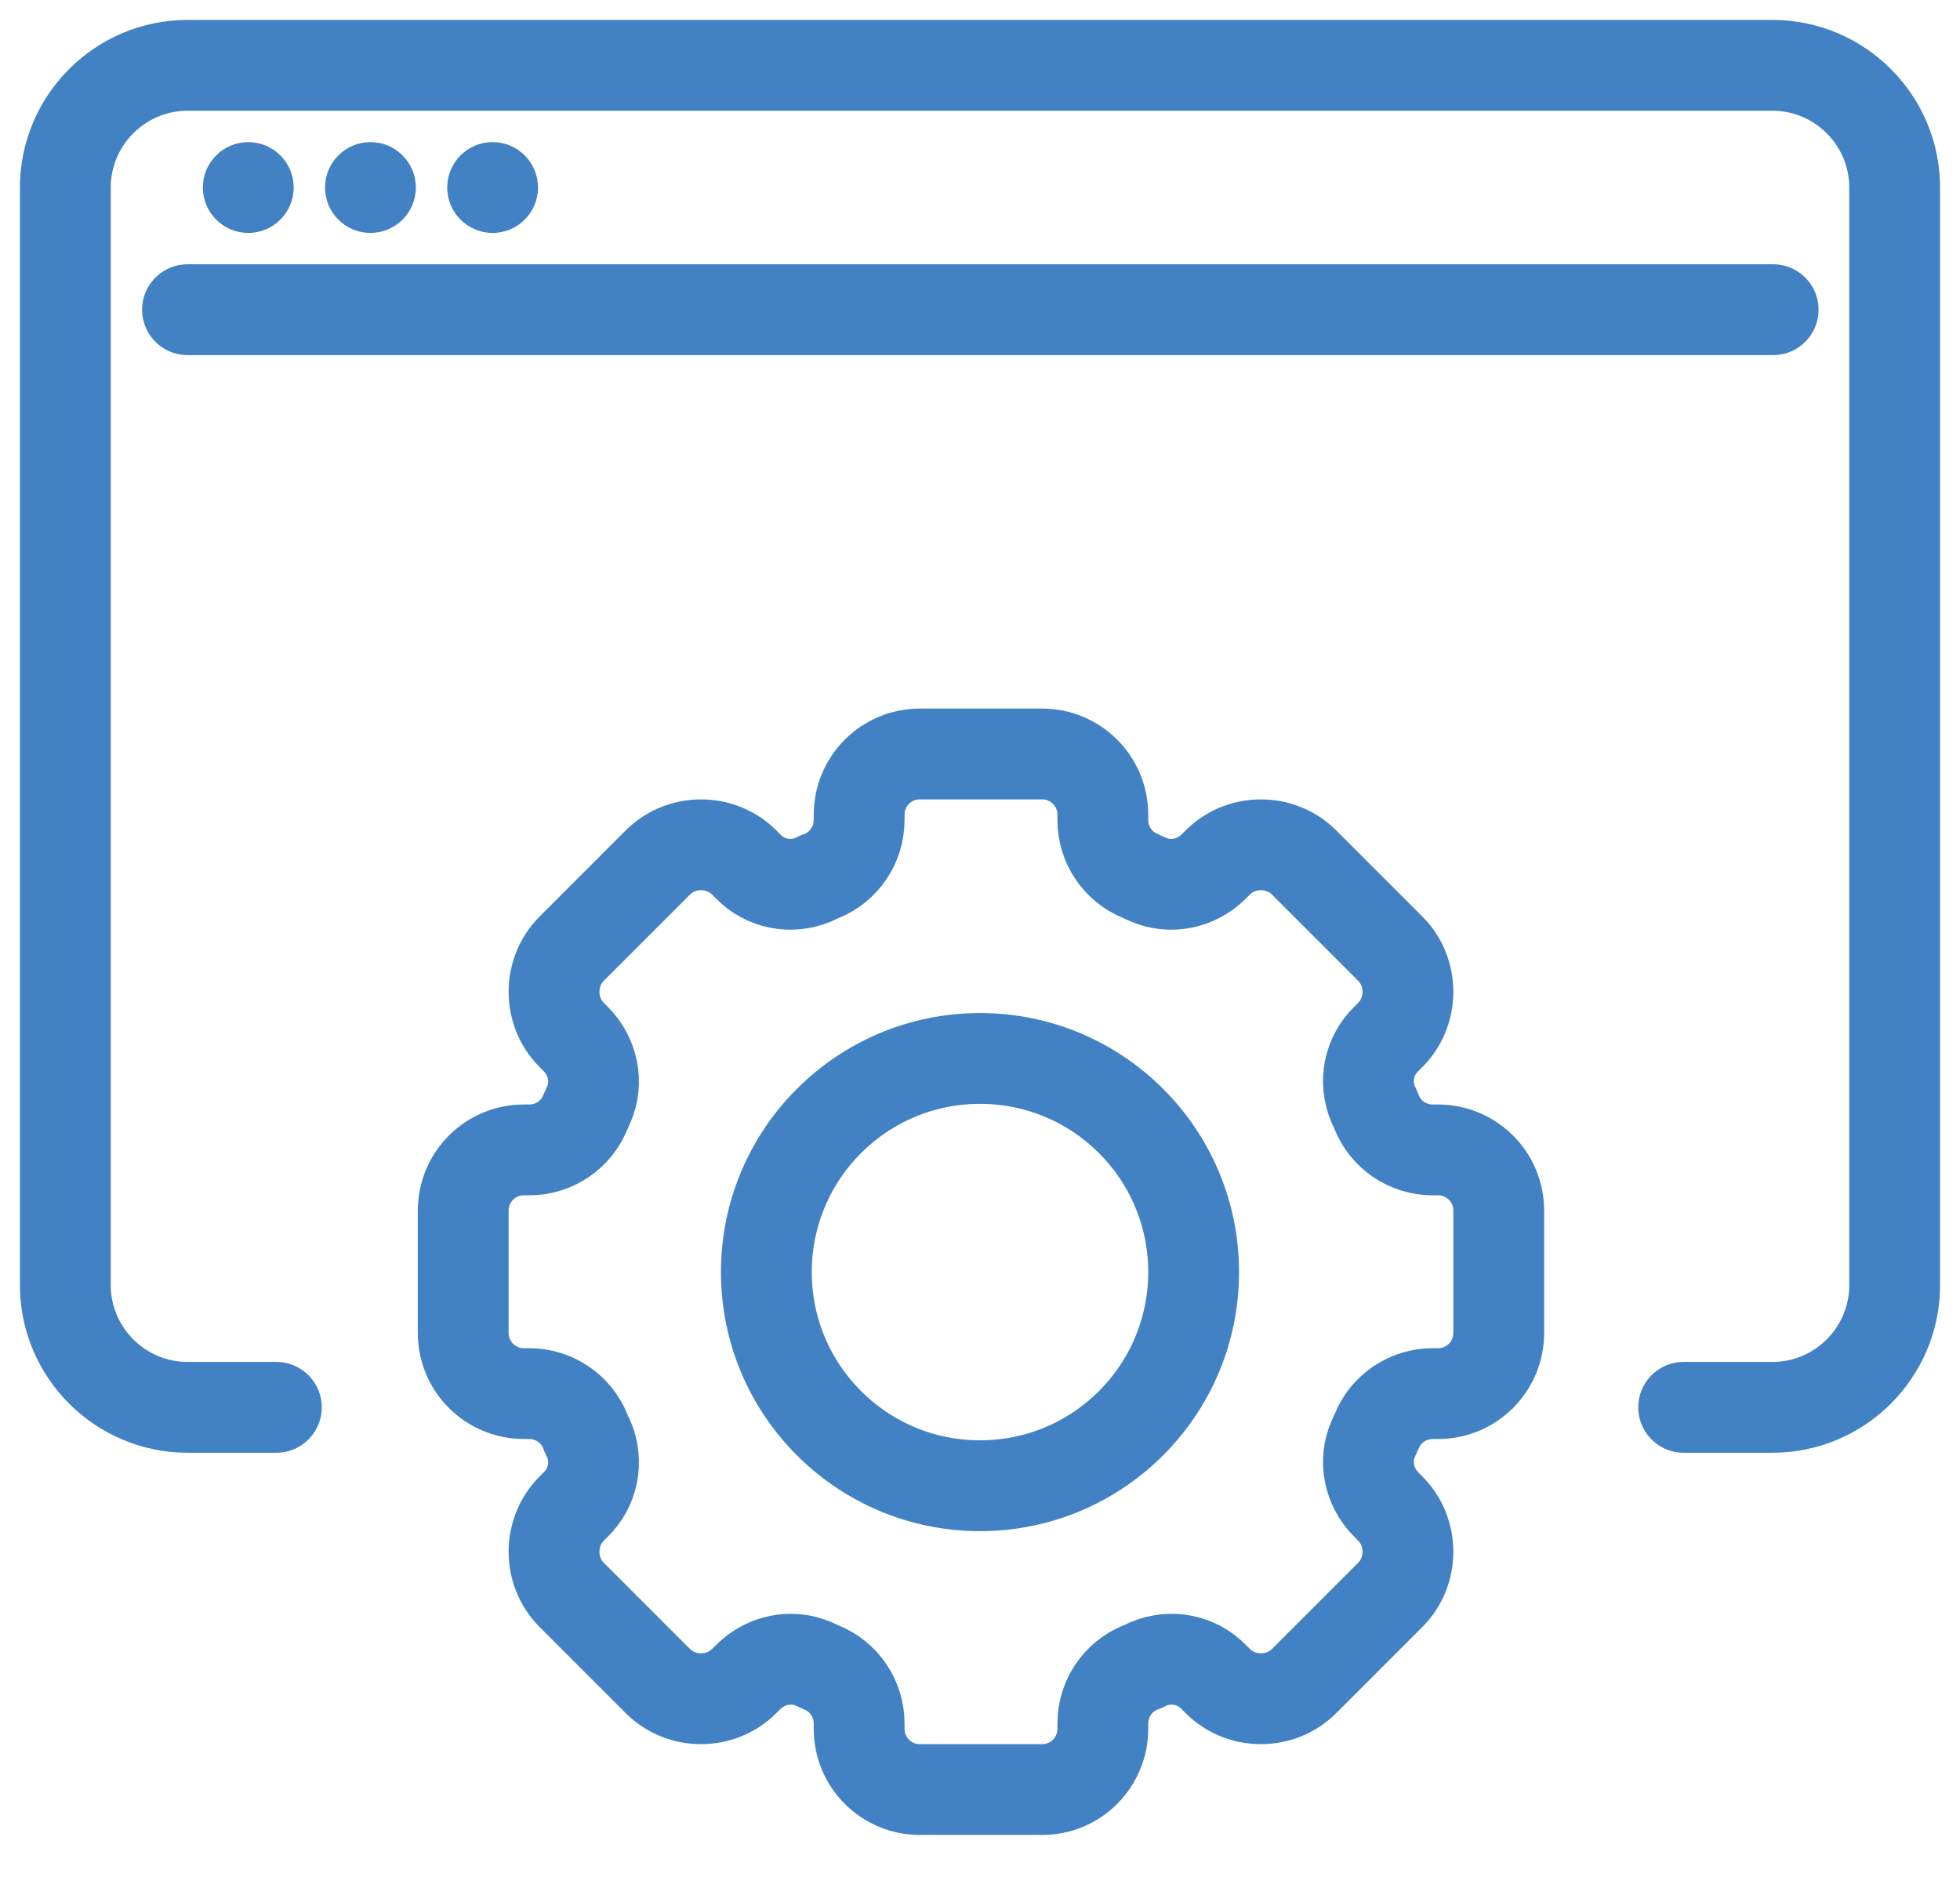
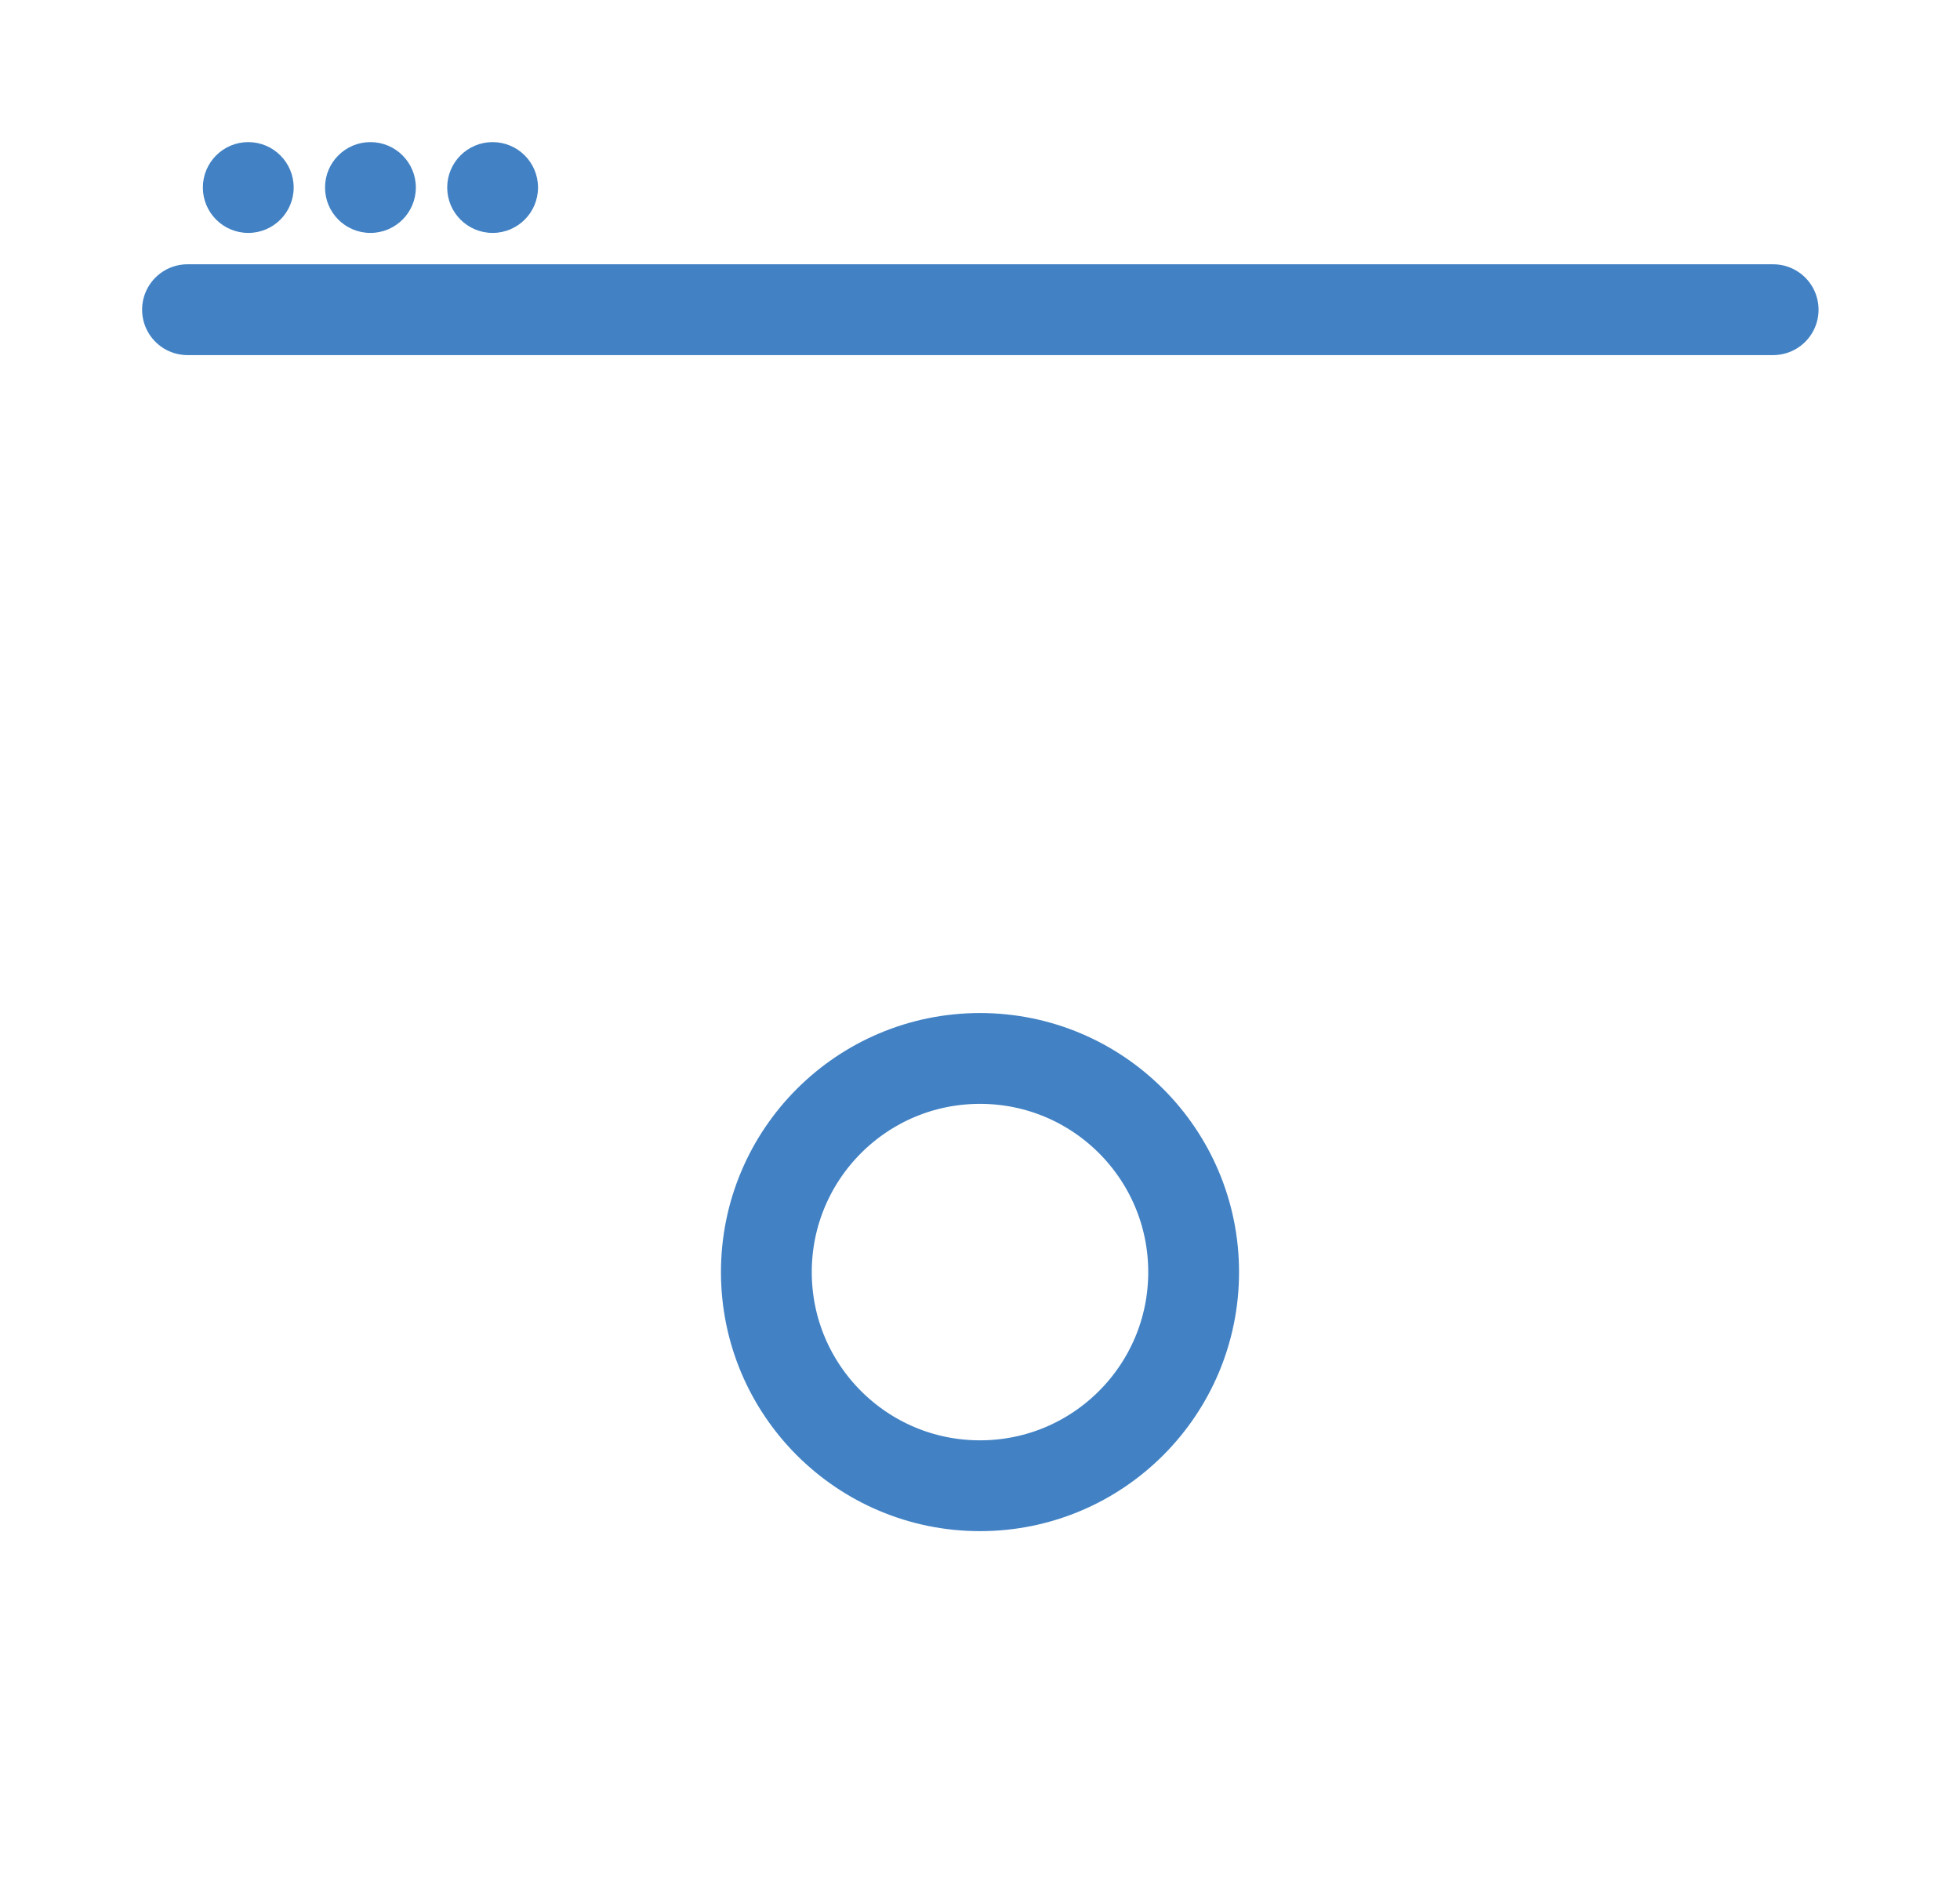
<svg xmlns="http://www.w3.org/2000/svg" width="30" height="29" viewBox="0 0 30 29" fill="none">
  <path d="M15 22.74C16.806 22.74 18.27 21.276 18.27 19.47C18.27 17.664 16.806 16.2 15 16.2C13.194 16.2 11.73 17.664 11.73 19.47C11.73 21.276 13.194 22.74 15 22.74Z" stroke="#4282C4" stroke-width="1.39" stroke-linecap="round" stroke-linejoin="round" />
-   <path d="M22.94 20.4V18.53C22.94 18.01 22.52 17.6 22.01 17.6H21.93C21.55 17.6 21.21 17.37 21.07 17.02C21.06 16.98 21.04 16.95 21.02 16.91C20.87 16.56 20.95 16.16 21.22 15.9L21.28 15.84C21.64 15.48 21.64 14.88 21.28 14.52L19.96 13.2C19.6 12.84 19 12.84 18.64 13.2L18.58 13.26C18.31 13.53 17.91 13.61 17.57 13.46C17.53 13.44 17.5 13.43 17.46 13.41C17.11 13.27 16.88 12.93 16.88 12.55V12.47C16.88 11.95 16.46 11.54 15.95 11.54H14.08C13.56 11.54 13.15 11.96 13.15 12.47V12.55C13.15 12.93 12.92 13.27 12.57 13.41C12.53 13.42 12.5 13.44 12.46 13.46C12.11 13.61 11.71 13.53 11.45 13.26L11.39 13.2C11.03 12.84 10.43 12.84 10.07 13.2L8.75 14.52C8.39 14.88 8.39 15.48 8.75 15.84L8.81 15.9C9.08 16.17 9.16 16.57 9.01 16.91C8.99 16.95 8.98 16.98 8.96 17.02C8.82 17.37 8.48 17.6 8.1 17.6H8.02C7.5 17.6 7.09 18.02 7.09 18.53V20.4C7.09 20.92 7.51 21.33 8.02 21.33H8.1C8.48 21.33 8.82 21.56 8.96 21.91C8.97 21.95 8.99 21.98 9.01 22.02C9.16 22.37 9.08 22.77 8.81 23.03L8.75 23.09C8.39 23.45 8.39 24.05 8.75 24.41L10.07 25.73C10.43 26.09 11.03 26.09 11.39 25.73L11.45 25.67C11.72 25.4 12.12 25.32 12.46 25.47C12.5 25.49 12.53 25.5 12.57 25.52C12.92 25.66 13.15 26 13.15 26.38V26.46C13.15 26.98 13.57 27.39 14.08 27.39H15.95C16.47 27.39 16.88 26.97 16.88 26.46V26.38C16.88 26 17.11 25.66 17.46 25.52C17.5 25.51 17.53 25.49 17.57 25.47C17.92 25.32 18.32 25.4 18.58 25.67L18.64 25.73C19 26.09 19.6 26.09 19.96 25.73L21.28 24.41C21.64 24.05 21.64 23.45 21.28 23.09L21.22 23.03C20.95 22.76 20.87 22.36 21.02 22.02C21.04 21.98 21.05 21.95 21.07 21.91C21.21 21.56 21.55 21.33 21.93 21.33H22.01C22.53 21.33 22.94 20.91 22.94 20.4Z" stroke="#4282C4" stroke-width="1.39" stroke-linecap="round" stroke-linejoin="round" />
-   <path d="M25.77 21.54H27.13C28.16 21.54 29 20.7 29 19.67V2.87C29 1.84 28.16 1 27.13 1H2.87C1.84 1 1 1.84 1 2.87V19.67C1 20.7 1.84 21.54 2.87 21.54H4.23" stroke="#4282C4" stroke-width="1.39" stroke-linecap="round" stroke-linejoin="round" />
  <path d="M2.87 4.74H27.14" stroke="#4282C4" stroke-width="1.39" stroke-linecap="round" stroke-linejoin="round" />
  <circle cx="3.8" cy="2.87" r="0.695" fill="#4282C4" />
  <circle cx="5.67" cy="2.87" r="0.695" fill="#4282C4" />
  <circle cx="7.54" cy="2.87" r="0.695" fill="#4282C4" />
</svg>